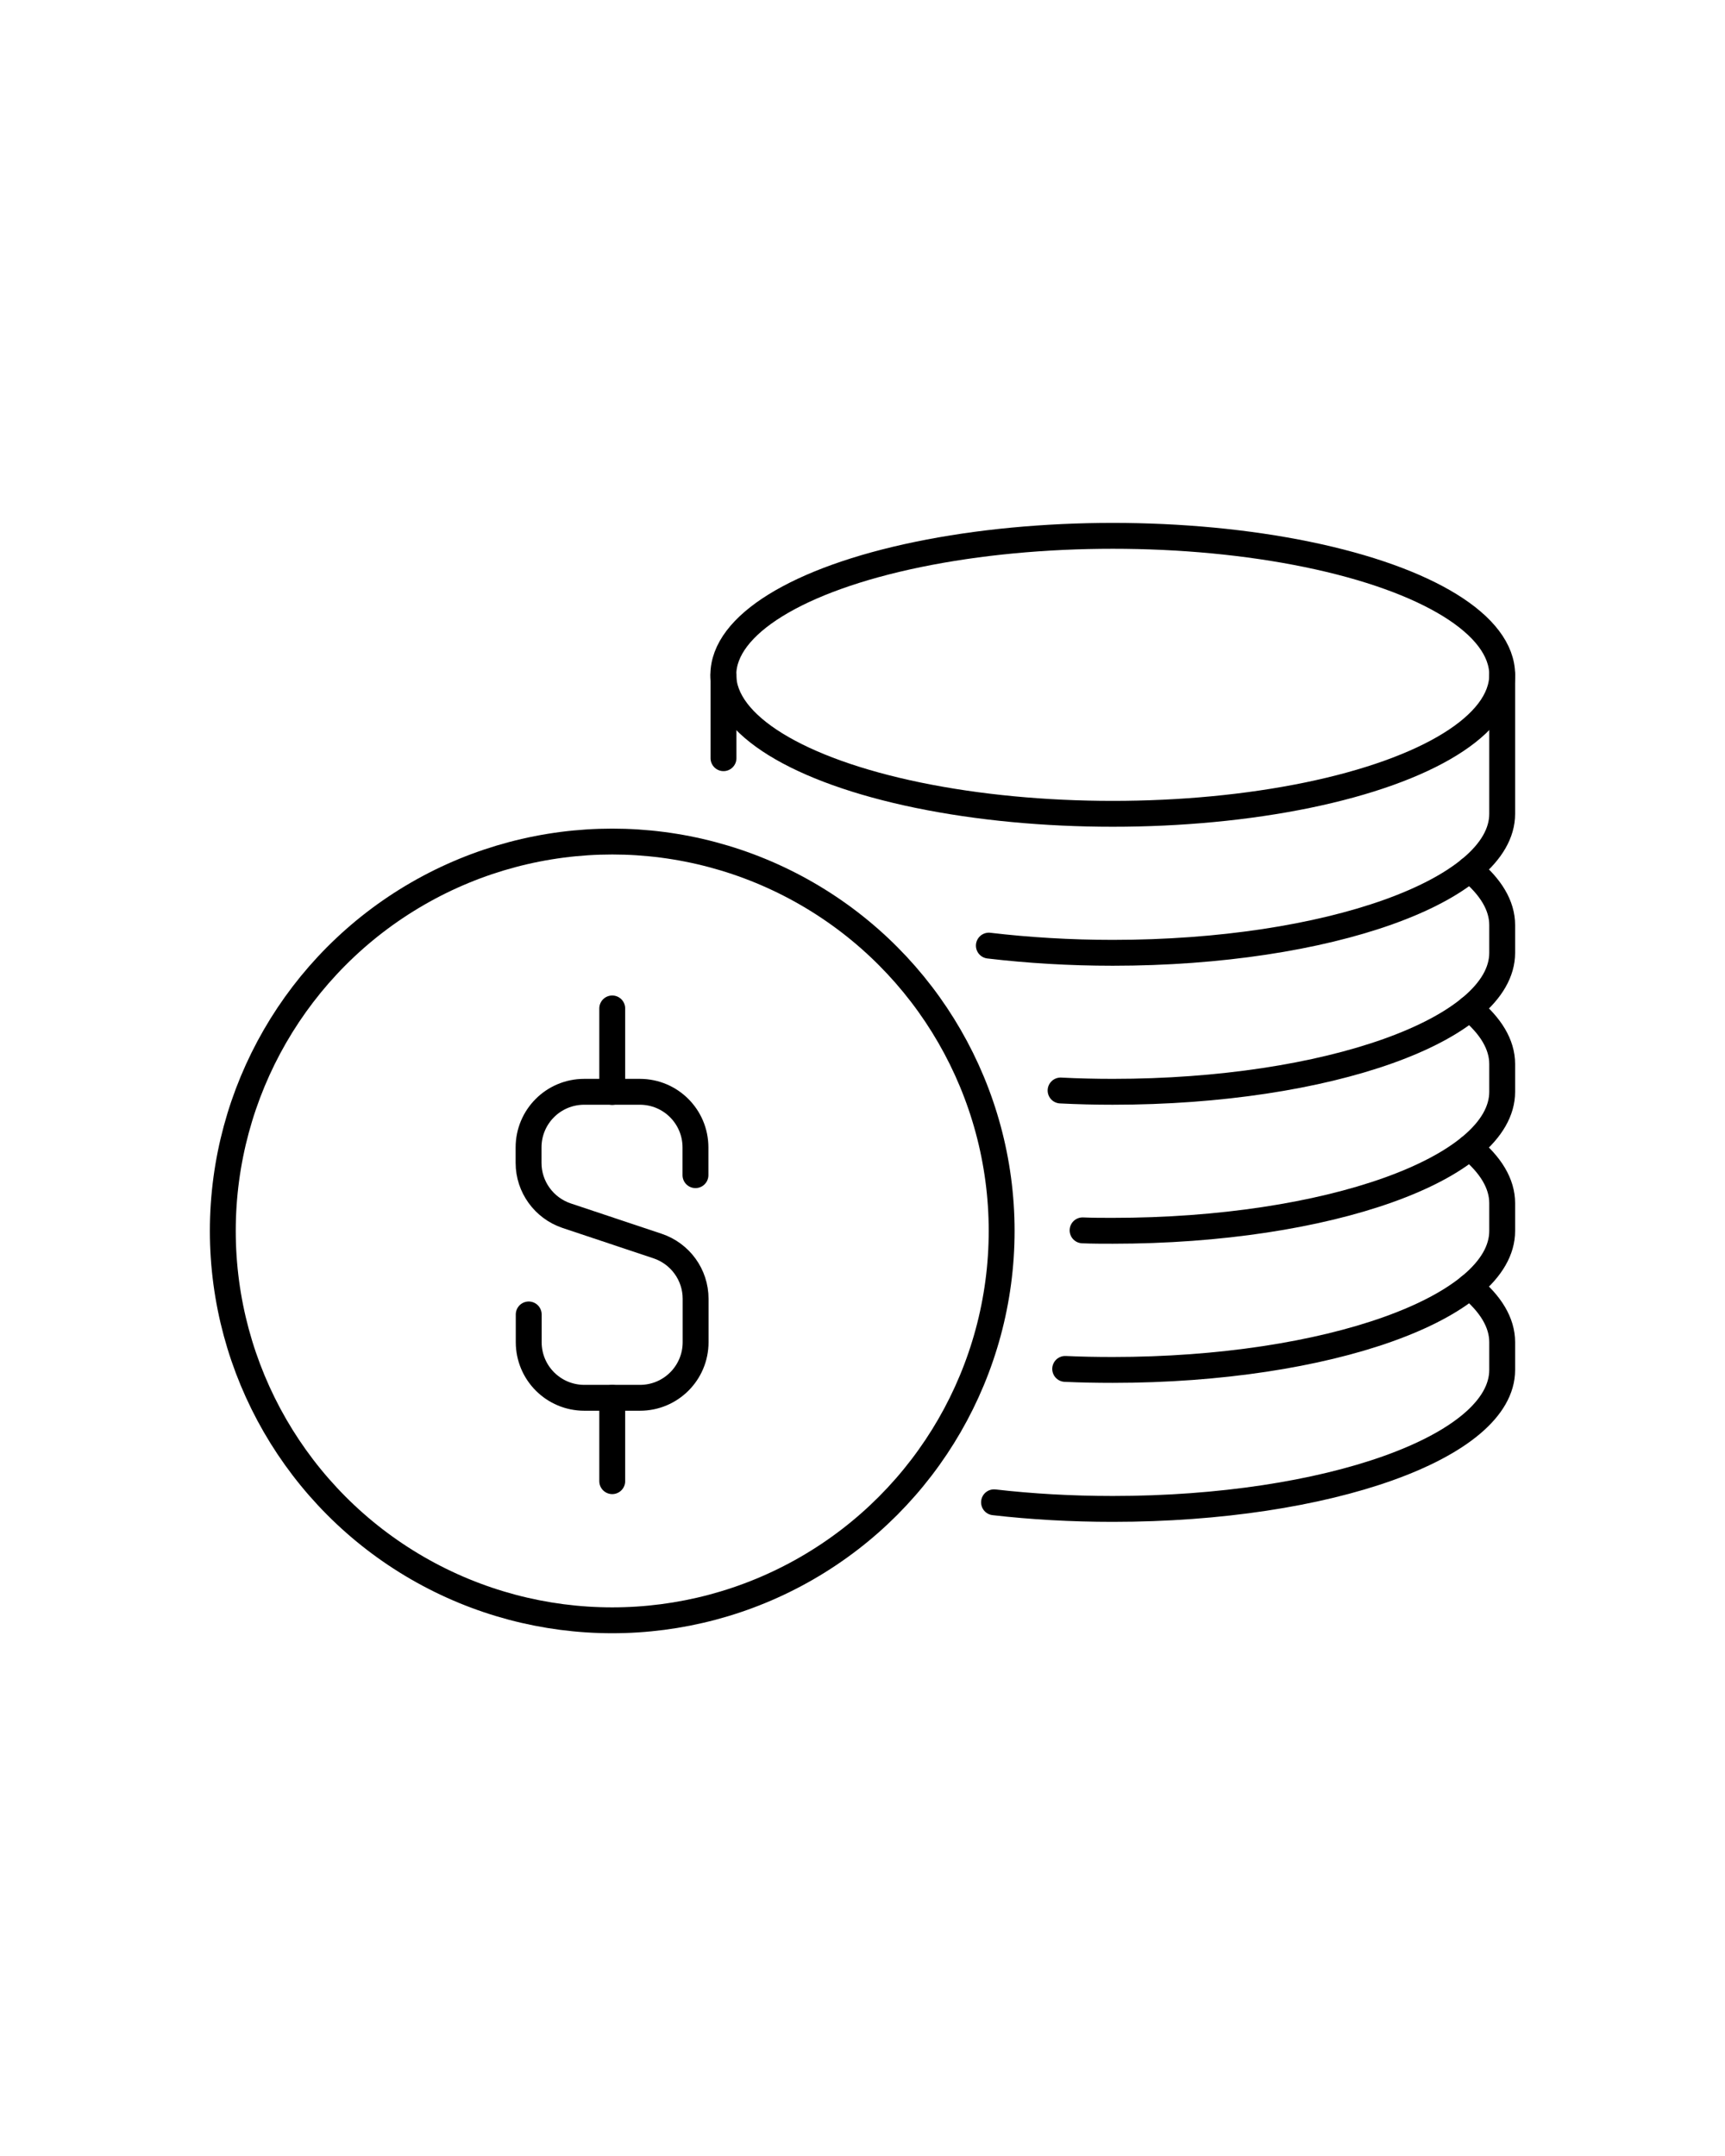
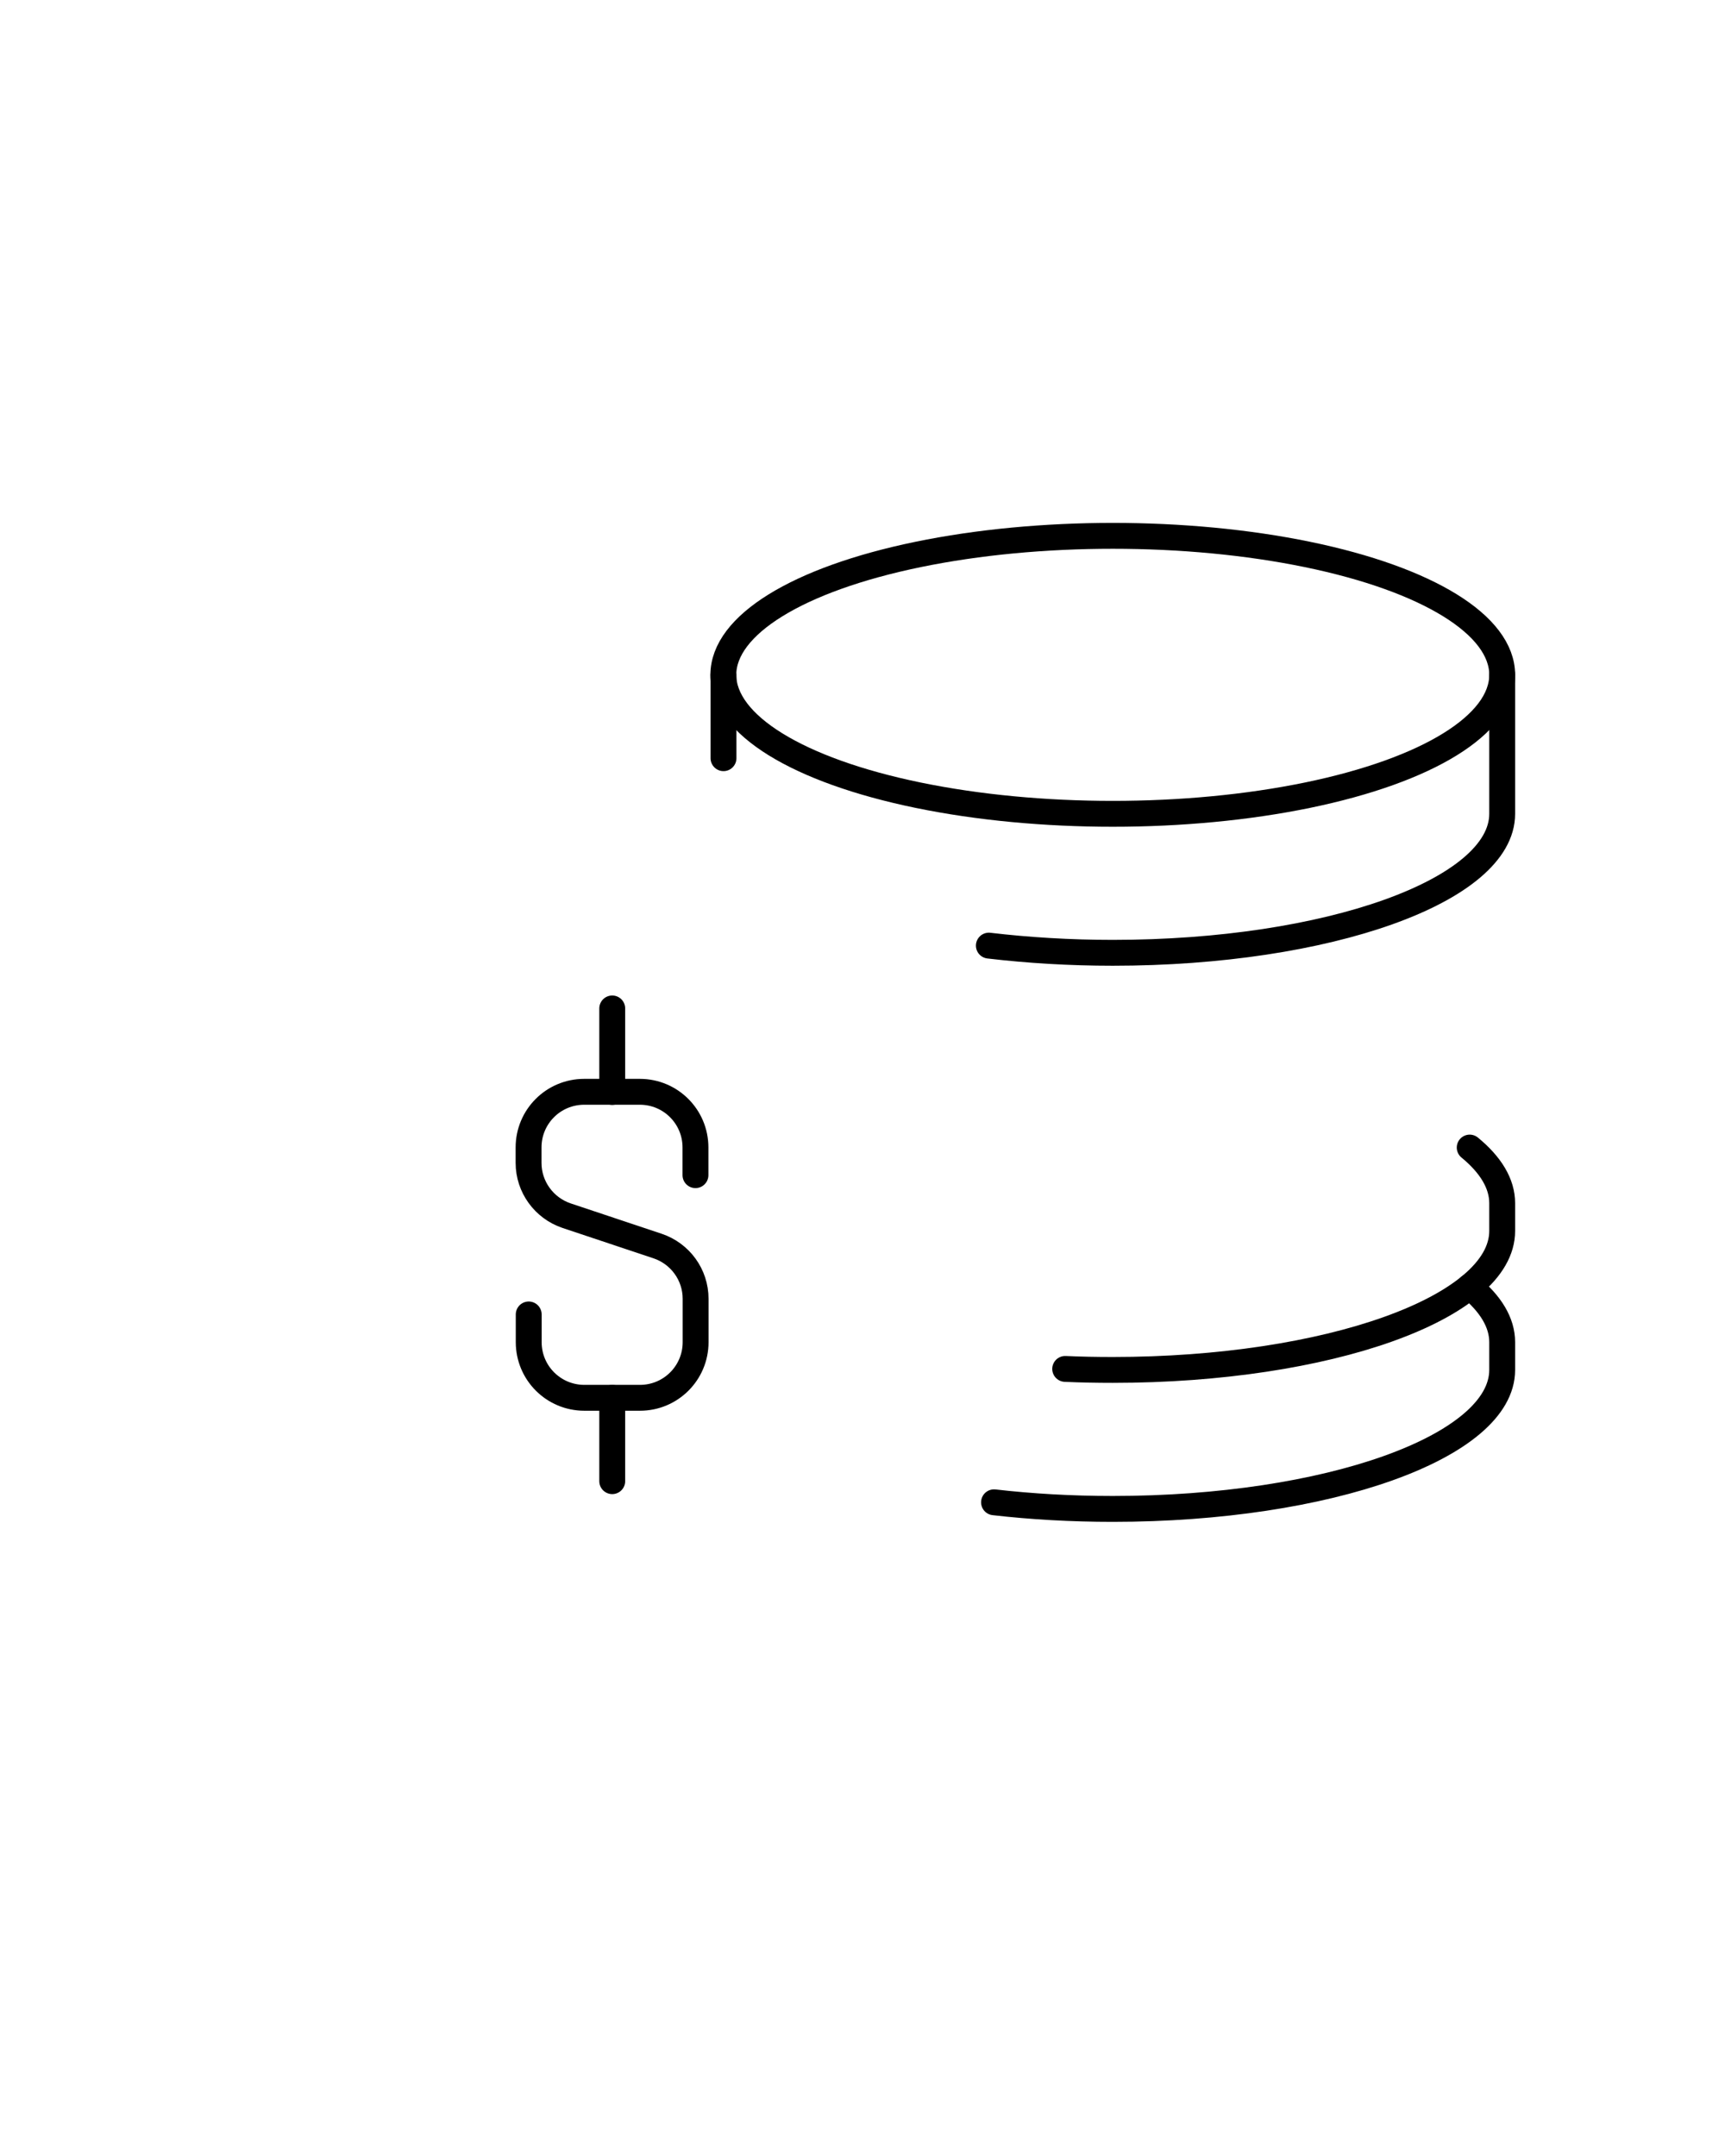
<svg xmlns="http://www.w3.org/2000/svg" id="Layer_1" data-name="Layer 1" viewBox="0 0 120 150">
  <defs>
    <style>
      .cls-1 {
        fill: none;
        stroke: #000;
        stroke-linecap: round;
        stroke-linejoin: round;
        stroke-width: 1.8px;
      }
    </style>
  </defs>
  <ellipse class="cls-1" cx="77.41" cy="46.95" rx="27.09" ry="9.67" />
  <path class="cls-1" d="M104.5,46.95v9.67c0,5.34-12.13,9.67-27.09,9.67-3.01,0-5.91-.18-8.62-.5" />
-   <path class="cls-1" d="M102.24,60.49c1.45,1.19,2.26,2.5,2.26,3.87v1.93c0,5.34-12.13,9.67-27.09,9.67-1.23,0-2.44-.03-3.63-.09" />
-   <path class="cls-1" d="M102.24,70.16c1.45,1.19,2.26,2.5,2.26,3.87v1.93c0,5.34-12.13,9.67-27.09,9.67-.71,0-1.4,0-2.1-.03" />
  <path class="cls-1" d="M102.24,79.84c1.45,1.19,2.26,2.5,2.26,3.87v1.93c0,5.34-12.13,9.67-27.09,9.67-1.12,0-2.22-.02-3.31-.07" />
  <path class="cls-1" d="M102.24,89.51c1.45,1.19,2.26,2.5,2.26,3.87v1.93c0,5.34-12.13,9.67-27.09,9.67-2.88,0-5.65-.16-8.26-.46" />
-   <circle class="cls-1" cx="42.59" cy="85.64" r="27.09" />
  <path class="cls-1" d="M36.78,91.45v1.93c0,2.14,1.73,3.87,3.87,3.87h3.87c2.14,0,3.87-1.73,3.87-3.87v-3.02c0-1.67-1.07-3.14-2.65-3.67l-6.32-2.11c-1.58-.53-2.65-2.01-2.65-3.67v-1.08c0-2.14,1.73-3.87,3.87-3.87h3.87c2.14,0,3.87,1.73,3.87,3.87v1.93" />
  <line class="cls-1" x1="42.59" y1="75.97" x2="42.59" y2="70.16" />
  <line class="cls-1" x1="42.59" y1="97.25" x2="42.59" y2="103.05" />
  <line class="cls-1" x1="50.33" y1="46.95" x2="50.33" y2="52.75" />
</svg>